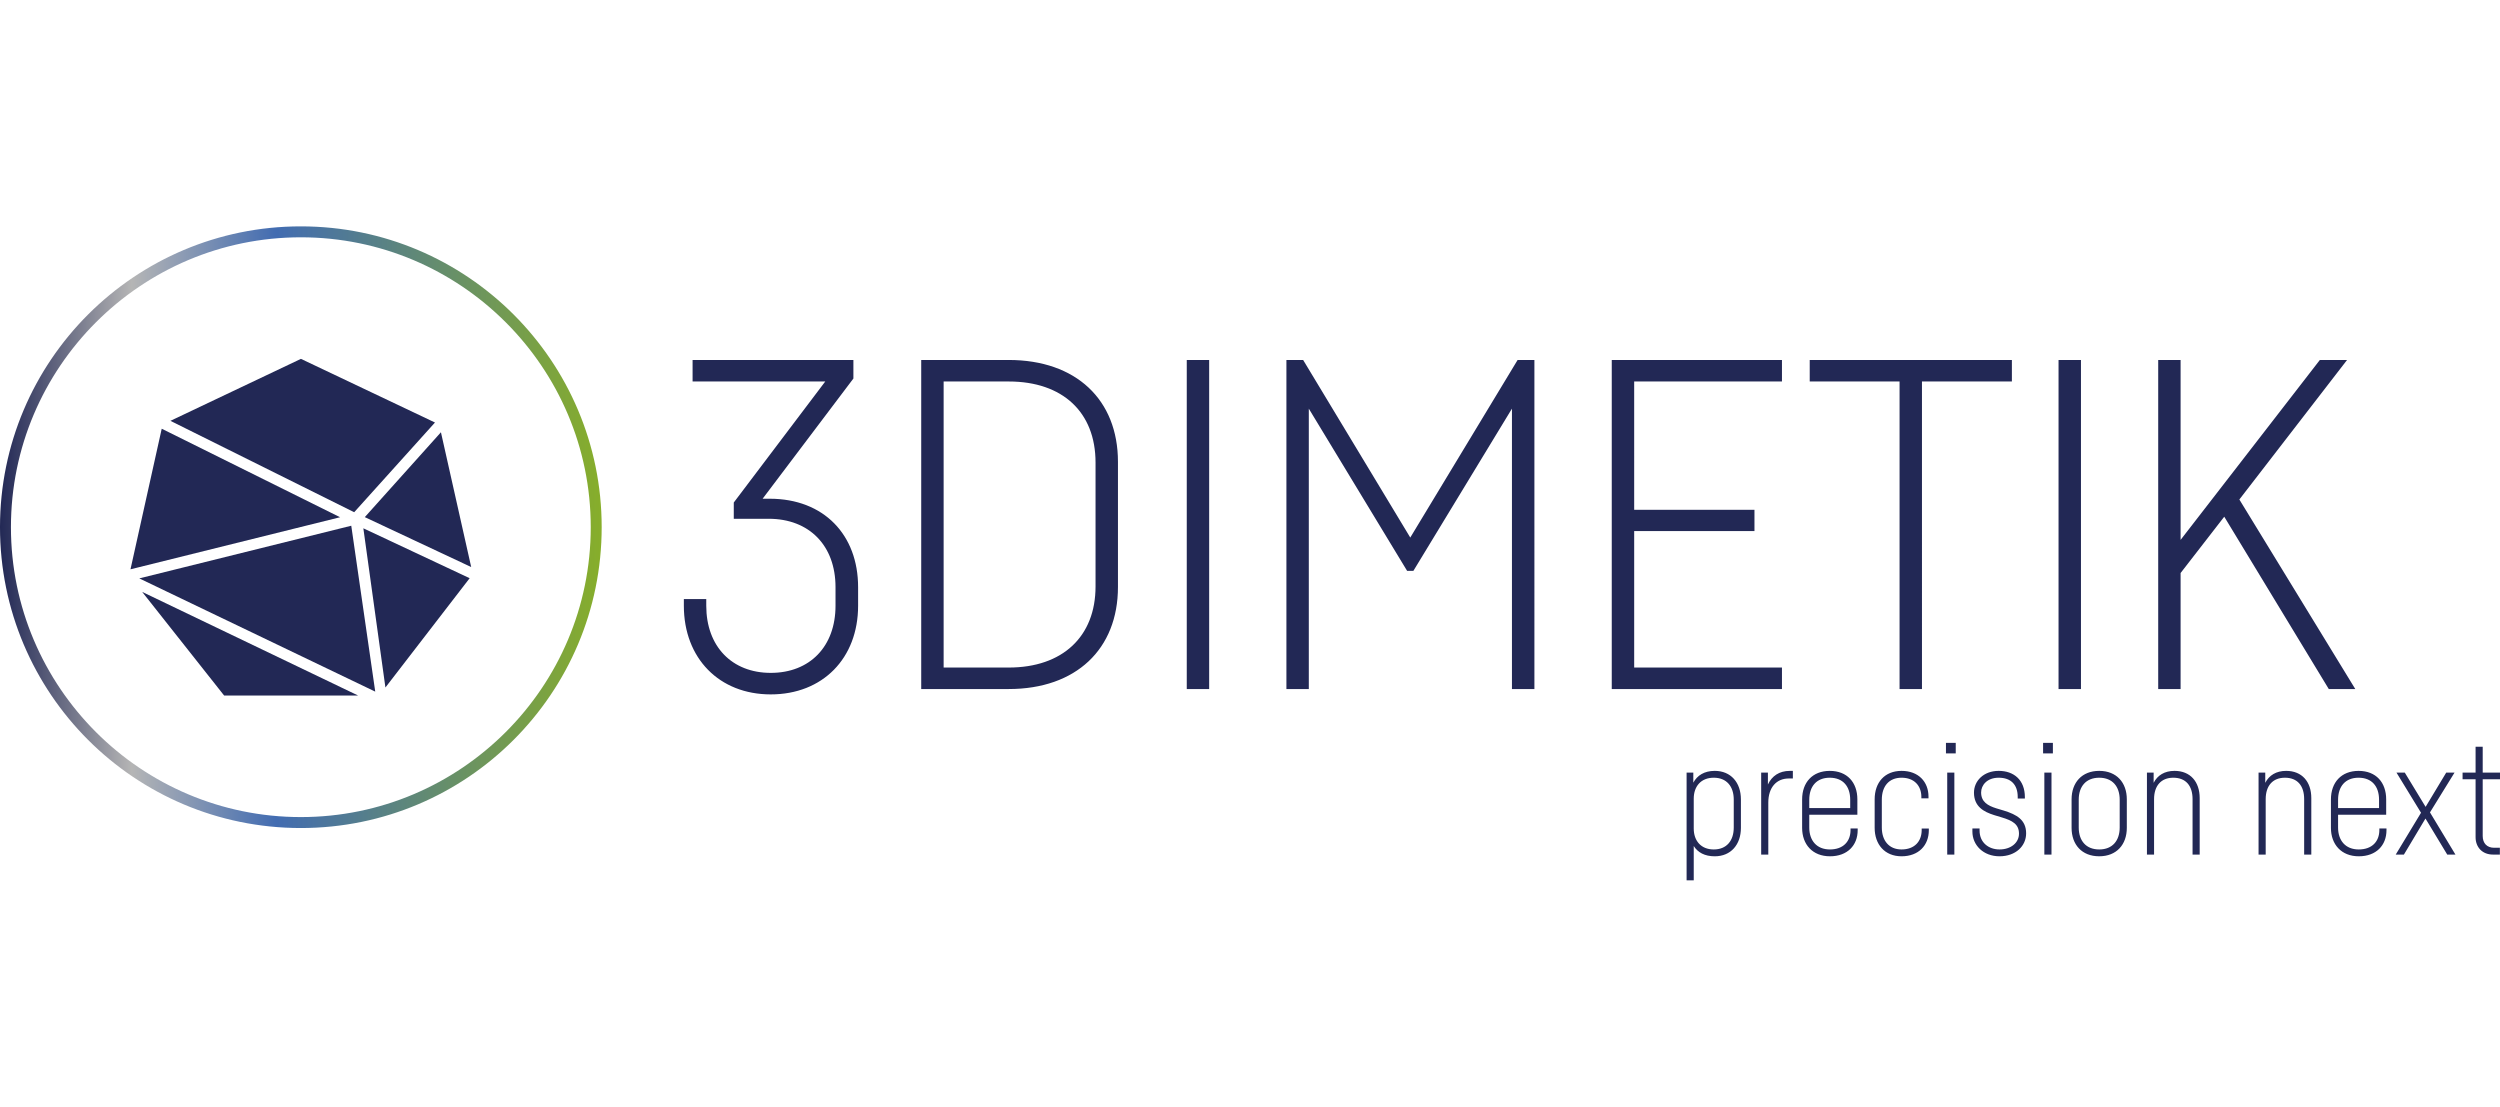
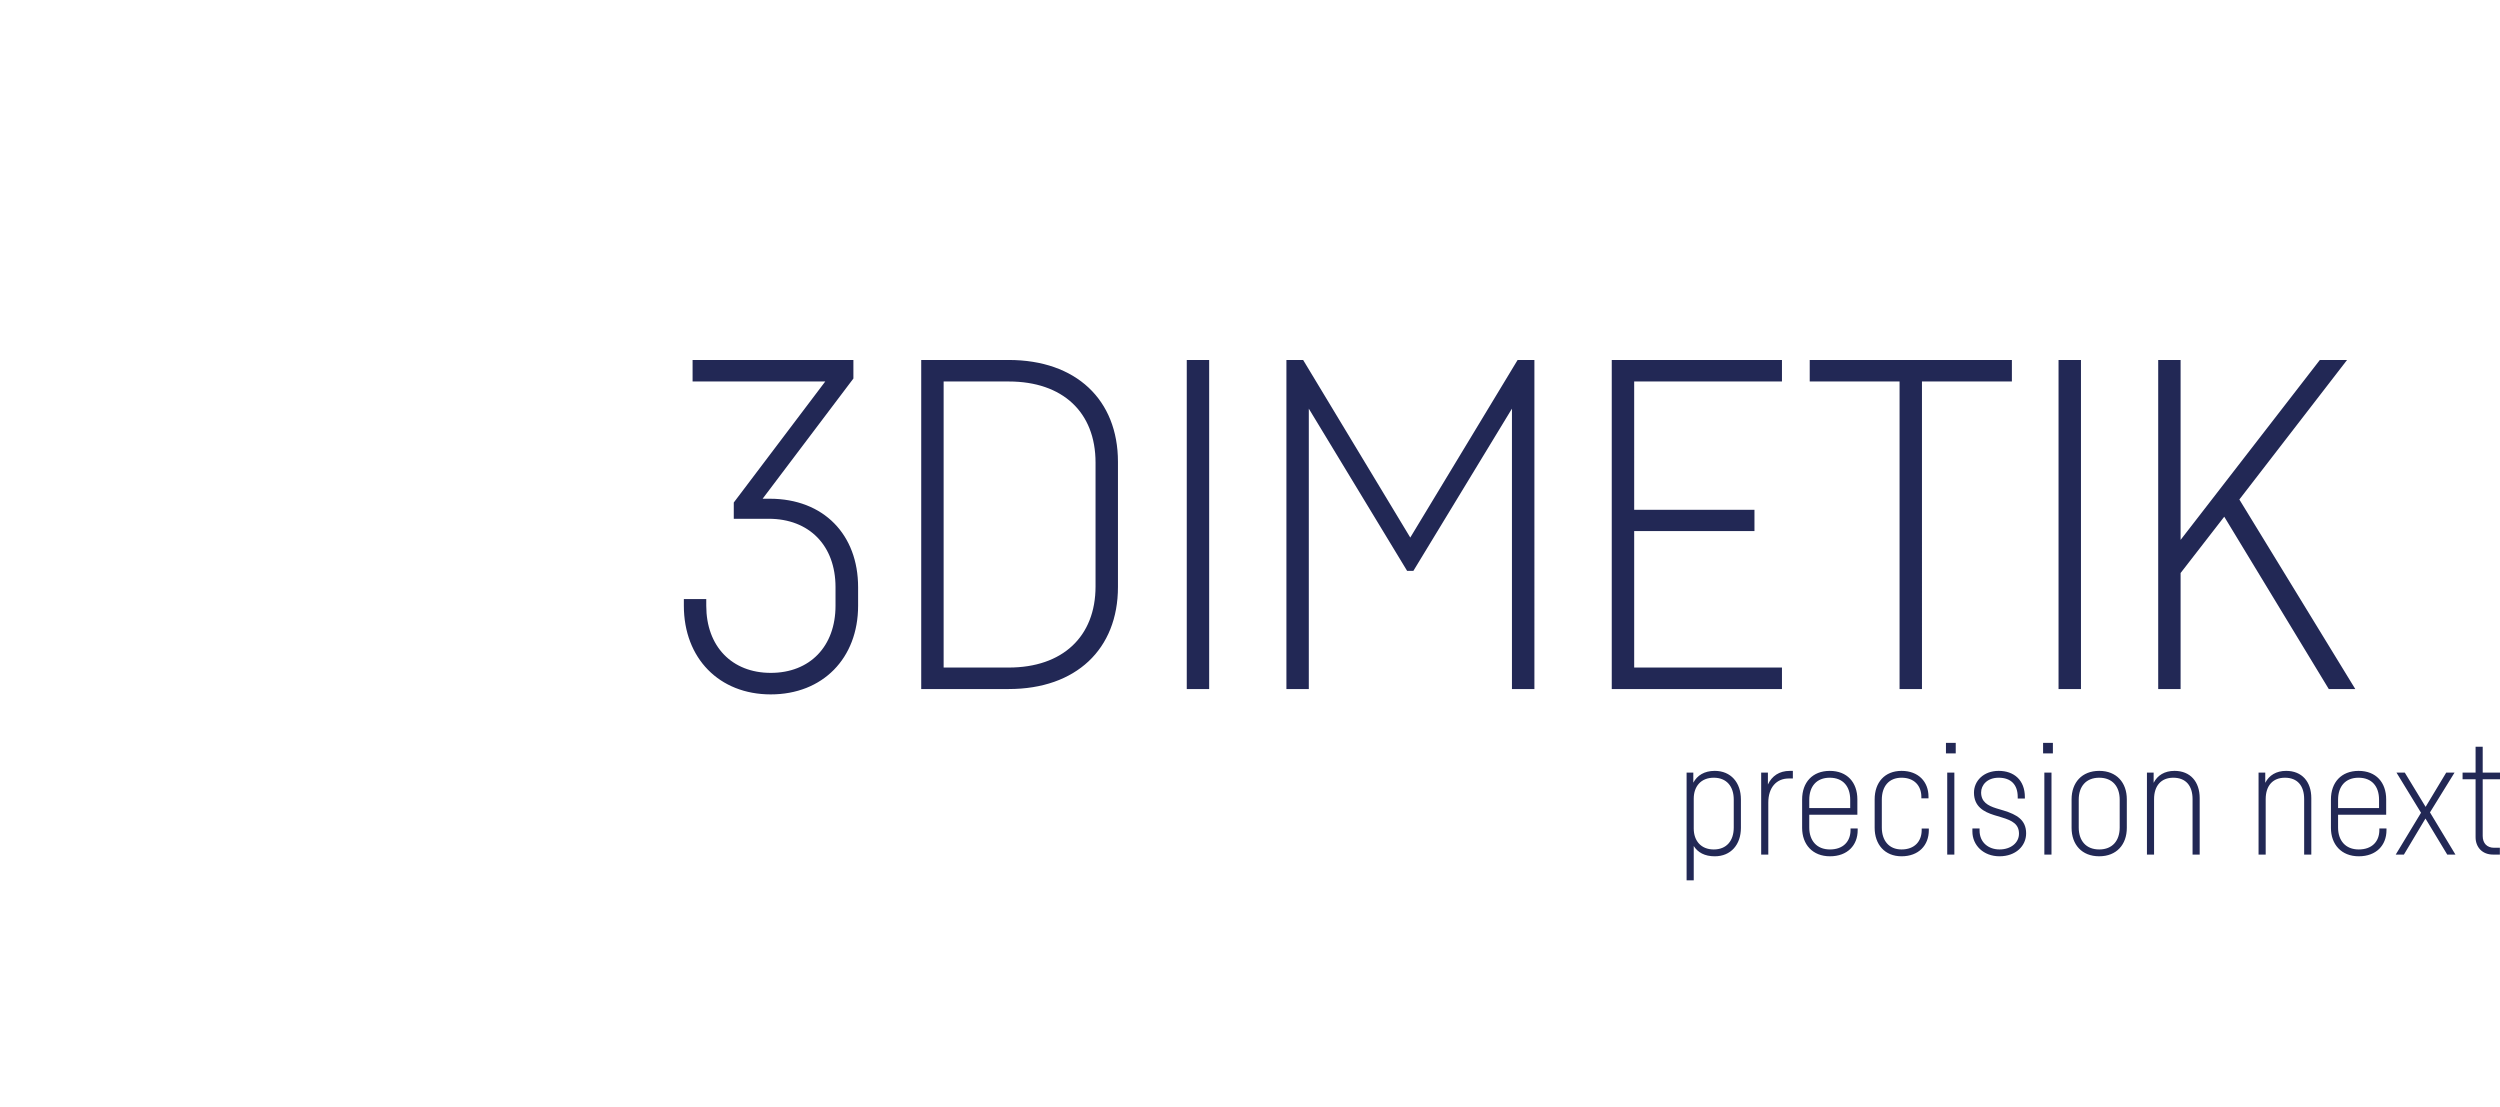
<svg xmlns="http://www.w3.org/2000/svg" width="248.489" height="110" viewBox="296.984 55.186 248.489 110">
  <path fill="#222855" d="M528.455 123.673h2.634l-11.523-18.839 10.705-13.867h-2.705l-13.84 17.882V90.966H511.5v32.707h2.226v-11.532l4.339-5.597 10.39 17.129zm-26.861 0h2.229V90.966h-2.229v32.707zm-4.637-32.707h-20.095v2.138h8.93v30.569h2.227V93.104h8.938v-2.138zm-22.854 2.138v-2.138h-16.918v32.707h16.918v-2.137h-14.689v-13.564h11.956v-2.117h-11.956V93.104h14.689zm-26.275-2.138l-10.669 17.651-10.649-17.651h-1.662v32.707h2.226V95.804l9.771 16.123h.623l9.797-16.124v27.87h2.232V90.966h-1.669zm-32.885 32.707h2.227V90.966h-2.227v32.707zm-24.166-30.569h6.468c5.369 0 8.631 3.056 8.631 8.06v12.312c0 4.985-3.278 8.061-8.631 8.061h-6.468V93.104zm-2.228-2.138v32.707h8.696c6.694 0 10.859-3.969 10.859-10.141V101.09c0-6.173-4.165-10.124-10.859-10.124h-8.696zm-15.065 13.791h-.699l9.023-11.948v-1.843h-15.984v2.138h13.187l-9.093 12.03v1.616h3.476c4.025 0 6.637 2.662 6.637 6.795v1.846c0 4.046-2.549 6.676-6.437 6.676-3.86 0-6.411-2.63-6.411-6.676v-.658h-2.227v.658c0 5.232 3.521 8.815 8.637 8.815 5.159 0 8.683-3.583 8.683-8.815v-1.846c.001-5.188-3.392-8.788-8.792-8.788zm171.989 27.885v-.665h-1.719v-2.568h-.708v2.568h-1.293v.665h1.293v5.758c0 1.013.688 1.727 1.729 1.727h.685v-.678h-.576c-.697 0-1.13-.442-1.13-1.169v-5.638h1.719zm-4.427 7.488l-2.533-4.196 2.443-3.957h-.827l-2.05 3.408-2.071-3.408h-.826l2.441 3.993-2.516 4.16h.813l2.145-3.587 2.165 3.587h.816zm-9.632-7.643c1.326 0 2.037.866 2.037 2.184v.834h-4.072v-.831c.001-1.322.726-2.187 2.035-2.187m2.068 5.046v.154c0 1.128-.722 1.931-2.048 1.931-1.325 0-2.055-.896-2.055-2.175v-1.274h4.781v-1.529c0-1.683-1.009-2.832-2.739-2.832-1.727 0-2.752 1.149-2.752 2.837v2.831c0 1.636 1.031 2.821 2.771 2.821 1.73 0 2.75-1.091 2.75-2.596v-.167l-.708-.001zm-9.264-5.726c-.985 0-1.691.436-2.077 1.188v-1.018h-.666v8.153h.709v-5.514c0-1.329.7-2.129 1.91-2.129 1.234 0 1.913.782 1.913 2.126v5.517h.711v-5.618c.001-1.632-.935-2.705-2.5-2.705m-11.095 0c-.985 0-1.69.436-2.076 1.188v-1.018h-.666v8.153h.708v-5.514c0-1.329.703-2.129 1.909-2.129 1.234 0 1.917.782 1.917 2.126v5.517h.708v-5.618c0-1.632-.936-2.705-2.5-2.705m-5.451 2.859v2.772c0 1.309-.724 2.18-2.034 2.18-1.313 0-2.037-.871-2.037-2.18v-2.772c0-1.309.724-2.179 2.037-2.179 1.31 0 2.034.871 2.034 2.179m-2.035-2.859c-1.725 0-2.747 1.163-2.747 2.829v2.834c0 1.666 1.022 2.827 2.747 2.827 1.72 0 2.743-1.161 2.743-2.827v-2.834c.001-1.666-1.023-2.829-2.743-2.829m-4.744.17h-.71v8.153h.71v-8.153zm.139-2.956h-.975v1.047h.975v-1.047zm-3.496 5.536h.711v-.143c0-1.697-1.088-2.607-2.602-2.607-1.505 0-2.467 1.007-2.457 2.183.012 1.375.98 1.89 1.998 2.211l.772.233c1.056.319 1.704.675 1.704 1.616 0 .915-.823 1.568-1.935 1.568-1.074 0-1.983-.676-1.983-1.882v-.201h-.713v.3c0 1.357 1.089 2.462 2.696 2.462 1.605 0 2.645-1.018 2.645-2.279 0-1.34-.937-1.865-2.201-2.258l-.772-.232c-.829-.26-1.501-.637-1.501-1.574 0-.73.595-1.466 1.747-1.466 1.226 0 1.891.701 1.891 1.913v.156zm-6.298-2.58h-.709v8.153h.709v-8.153zm.137-2.956h-.972v1.047h.972v-1.047zm-3.417 5.514h.71v-.164c0-1.488-1.006-2.564-2.678-2.564-1.675 0-2.674 1.149-2.674 2.829v2.834c0 1.641.995 2.827 2.674 2.827 1.696 0 2.71-1.089 2.71-2.59v-.166h-.71v.15c0 1.125-.712 1.927-2 1.927-1.265 0-1.962-.897-1.962-2.18v-2.772c0-1.315.7-2.179 1.962-2.179 1.26 0 1.969.795 1.969 1.917l-.001.131zm-9.109-2.048c1.326 0 2.037.866 2.037 2.184v.834h-4.069v-.831c0-1.322.724-2.187 2.032-2.187m2.07 5.046v.154c0 1.128-.722 1.931-2.048 1.931-1.324 0-2.054-.896-2.054-2.175v-1.274h4.781v-1.529c0-1.683-1.011-2.832-2.742-2.832-1.725 0-2.749 1.149-2.749 2.837v2.831c0 1.636 1.029 2.821 2.771 2.821 1.73 0 2.751-1.091 2.751-2.596v-.167l-.71-.001zm-6.041-5.725c-1.041 0-1.778.51-2.172 1.355v-1.187h-.669v8.153h.708v-5.166c0-1.52.819-2.4 2.031-2.4h.41v-.756h-.308v.001zm-5.567 5.63c0 1.316-.714 2.18-1.986 2.18s-1.991-.863-1.991-2.083v-2.965c0-1.225.719-2.083 1.991-2.083s1.986.86 1.986 2.179v2.772zm-1.887-5.631c-1.036 0-1.745.449-2.132 1.174v-1.002h-.668v10.707h.71v-3.411c.402.639 1.087 1.023 2.089 1.023 1.601 0 2.6-1.163 2.6-2.826v-2.83c.001-1.672-1-2.835-2.599-2.835" />
  <linearGradient id="a" gradientUnits="userSpaceOnUse" x1="296.879" y1="112.544" x2="356.683" y2="112.544" gradientTransform="matrix(1 0 0 -1 .105 220.13)">
    <stop offset="0" stop-color="#222855" />
    <stop offset=".219" stop-color="#b5b5b5" />
    <stop offset=".459" stop-color="#426cb1" />
    <stop offset="1" stop-color="#87ae2a" />
  </linearGradient>
-   <path fill="url(#a)" d="M326.886 78.773c15.89 0 28.815 12.926 28.815 28.813 0 15.89-12.925 28.814-28.815 28.814-15.888 0-28.815-12.925-28.815-28.814.001-15.887 12.928-28.813 28.815-28.813m0-1.087c-16.513 0-29.902 13.387-29.902 29.9 0 16.514 13.389 29.903 29.902 29.903 16.515 0 29.902-13.389 29.902-29.903s-13.387-29.9-29.902-29.9z" />
-   <path d="M326.895 90.856l13.324 6.326-8.031 8.917-18.265-9.084zm-13.836 6.943l-3.105 13.974 20.831-5.176zm18.839 9.642l-21.069 5.234 23.452 11.255zm1.346-.855l7.567-8.435 3.008 13.397zm-.145 1.11l10.566 4.961-8.372 10.863zm-.524 16.621H319.26l-8.143-10.297z" fill="#222855" />
</svg>